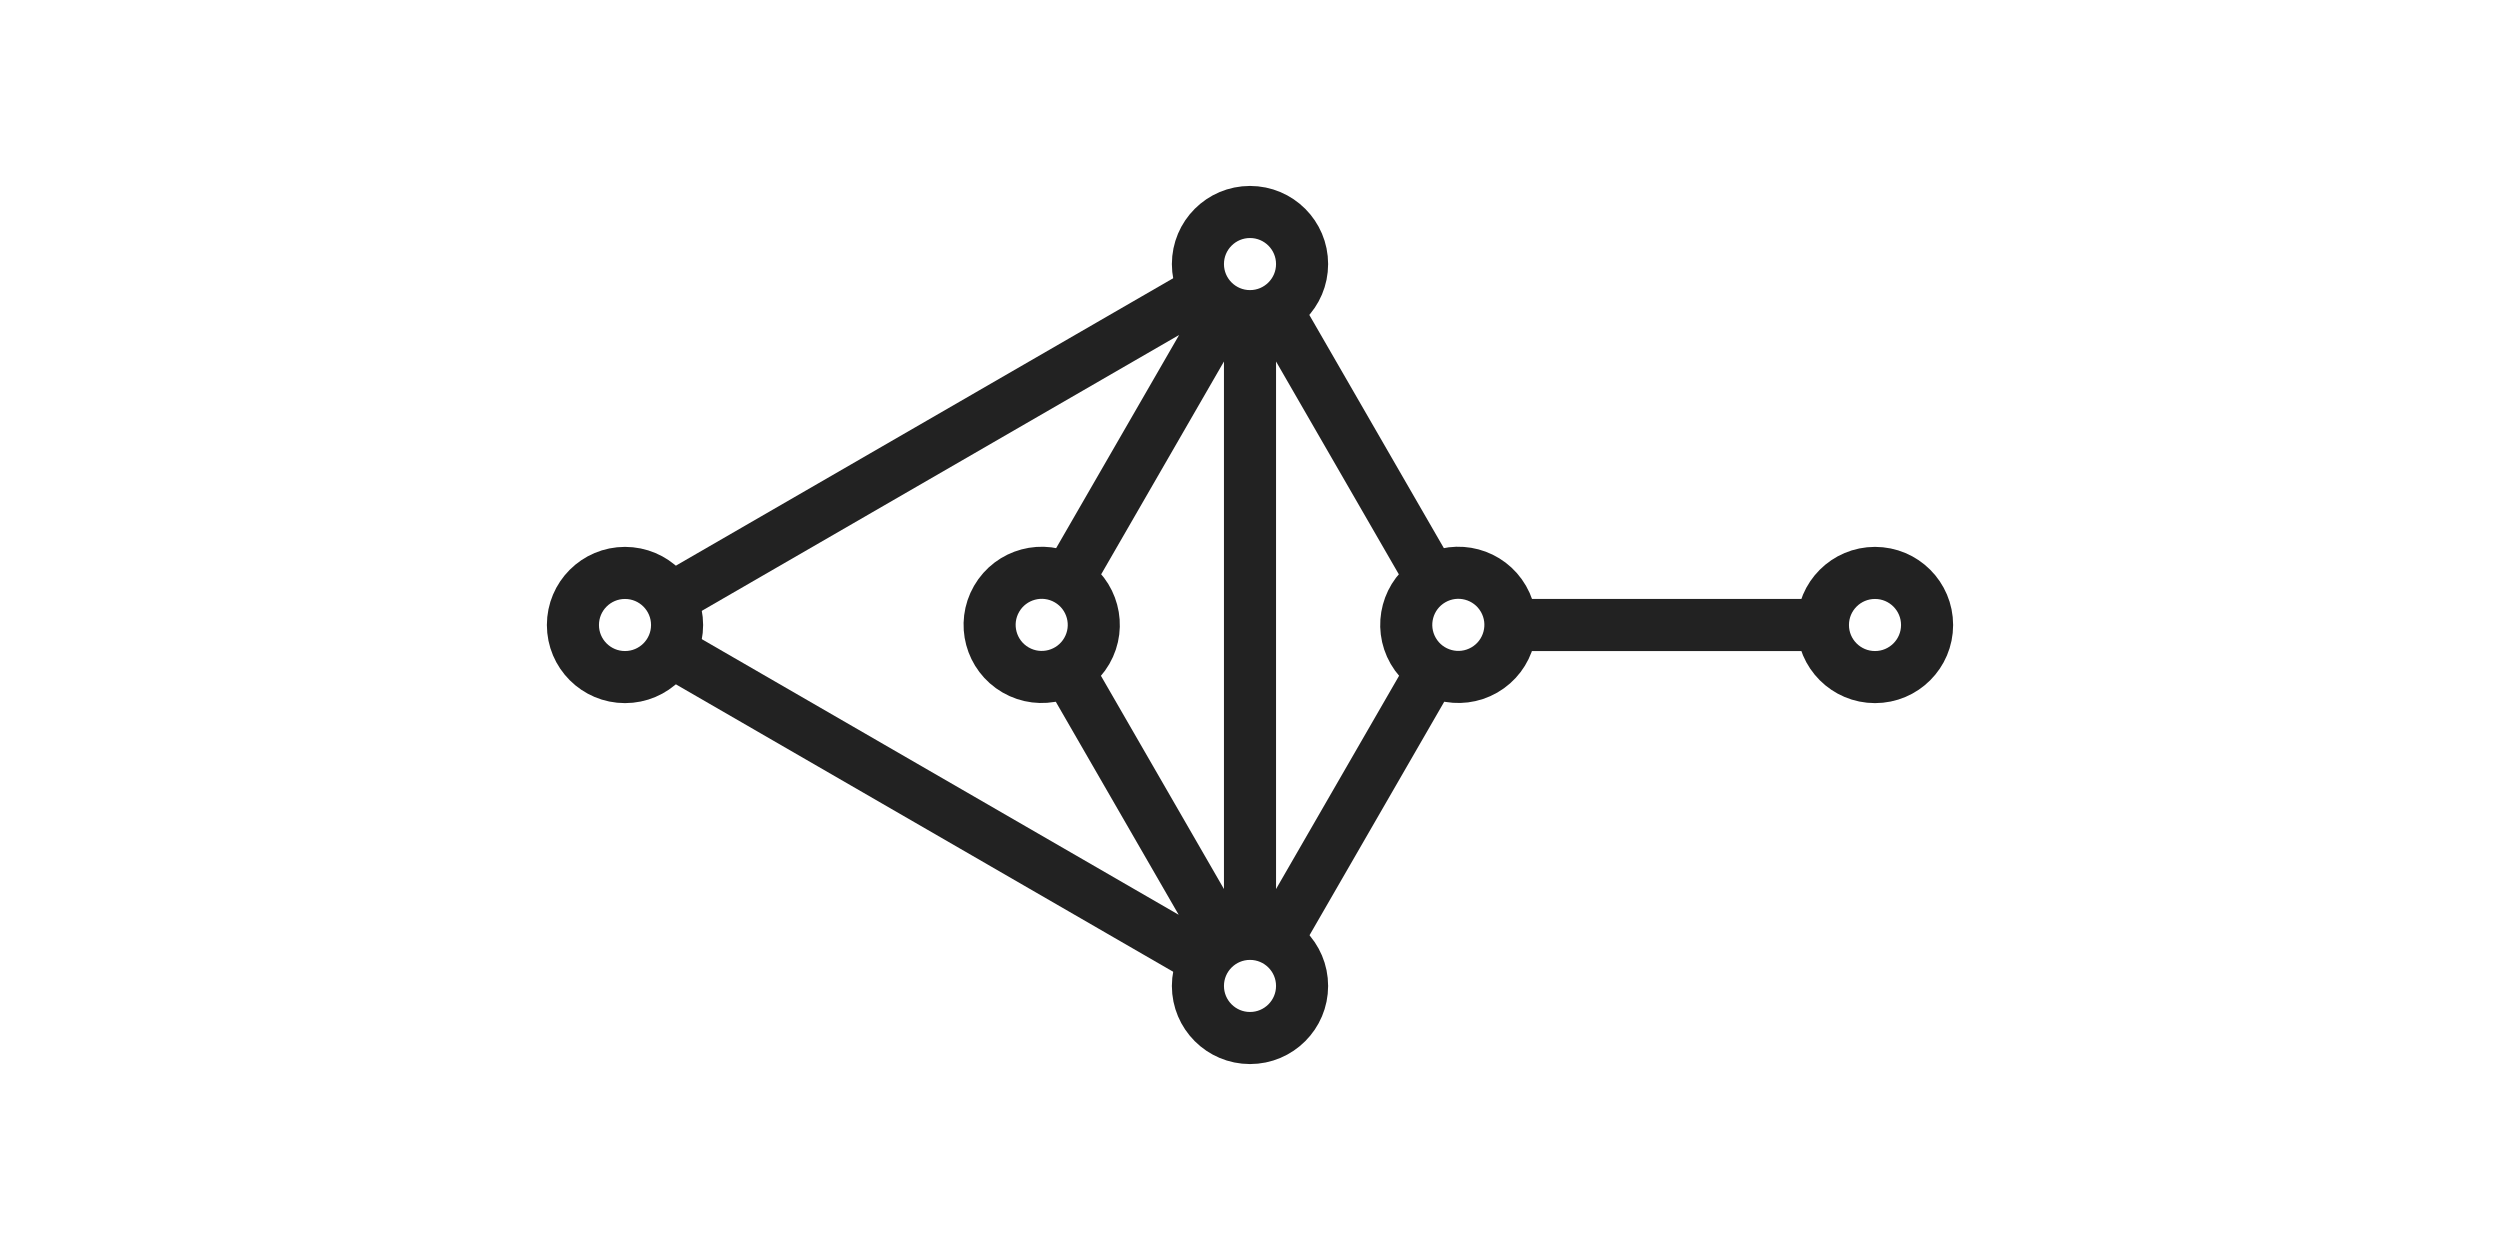
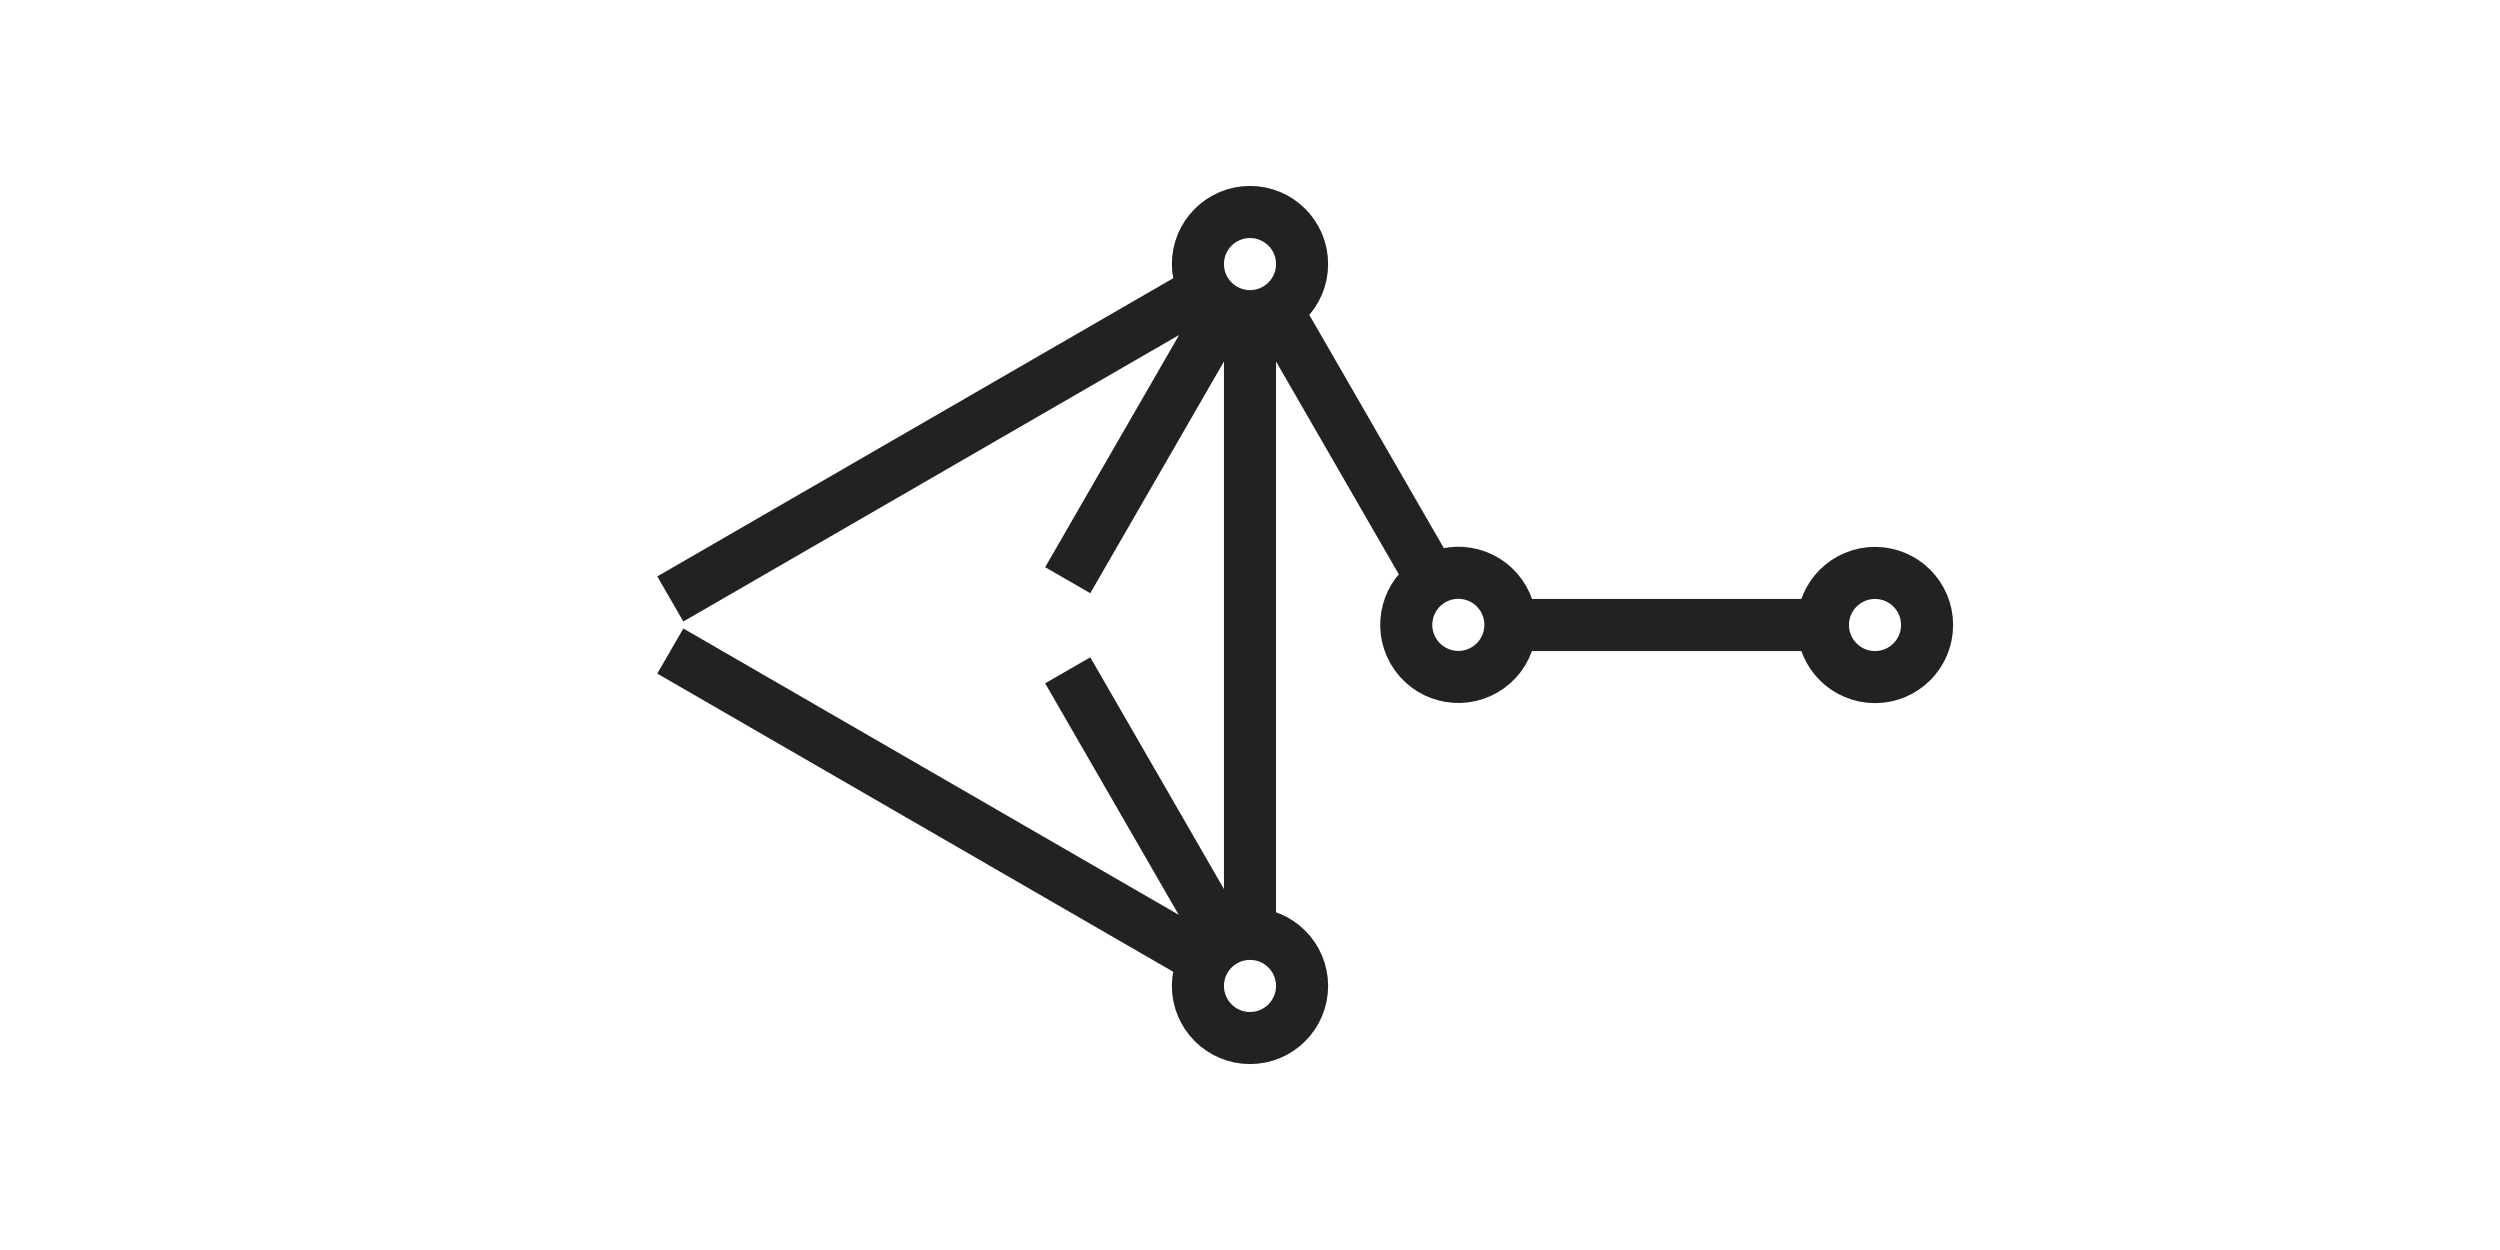
<svg xmlns="http://www.w3.org/2000/svg" viewBox="0 0 48 24">
  <g fill="none" stroke="#222">
-     <circle cx="12" cy="12" r="1" />
    <circle cx="-36" cy="12" r="1" transform="scale(-1 1)" />
    <circle cx="5.07" cy="24" r="1" transform="matrix(0 1 1 0 0 0)" />
-     <path d="m27.5 12.87-3 5.2" />
-     <circle cx=".39" cy="23.32" r="1" transform="scale(-1 1) rotate(60)" />
    <circle cx="24.39" cy="18.25" r="1" transform="scale(1 -1) rotate(-60)" />
    <circle cx="-18.93" cy="-24" r="1" transform="matrix(0 -1 -1 0 0 0)" />
    <path d="M23.13 5.57 12.87 11.5m10.26 6.93L12.87 12.5M24.5 5.94l3 5.2m-7 1.73 3 5.2m0-12.13-3 5.2M35 12h-6m-5 5.93V6.07" />
  </g>
</svg>